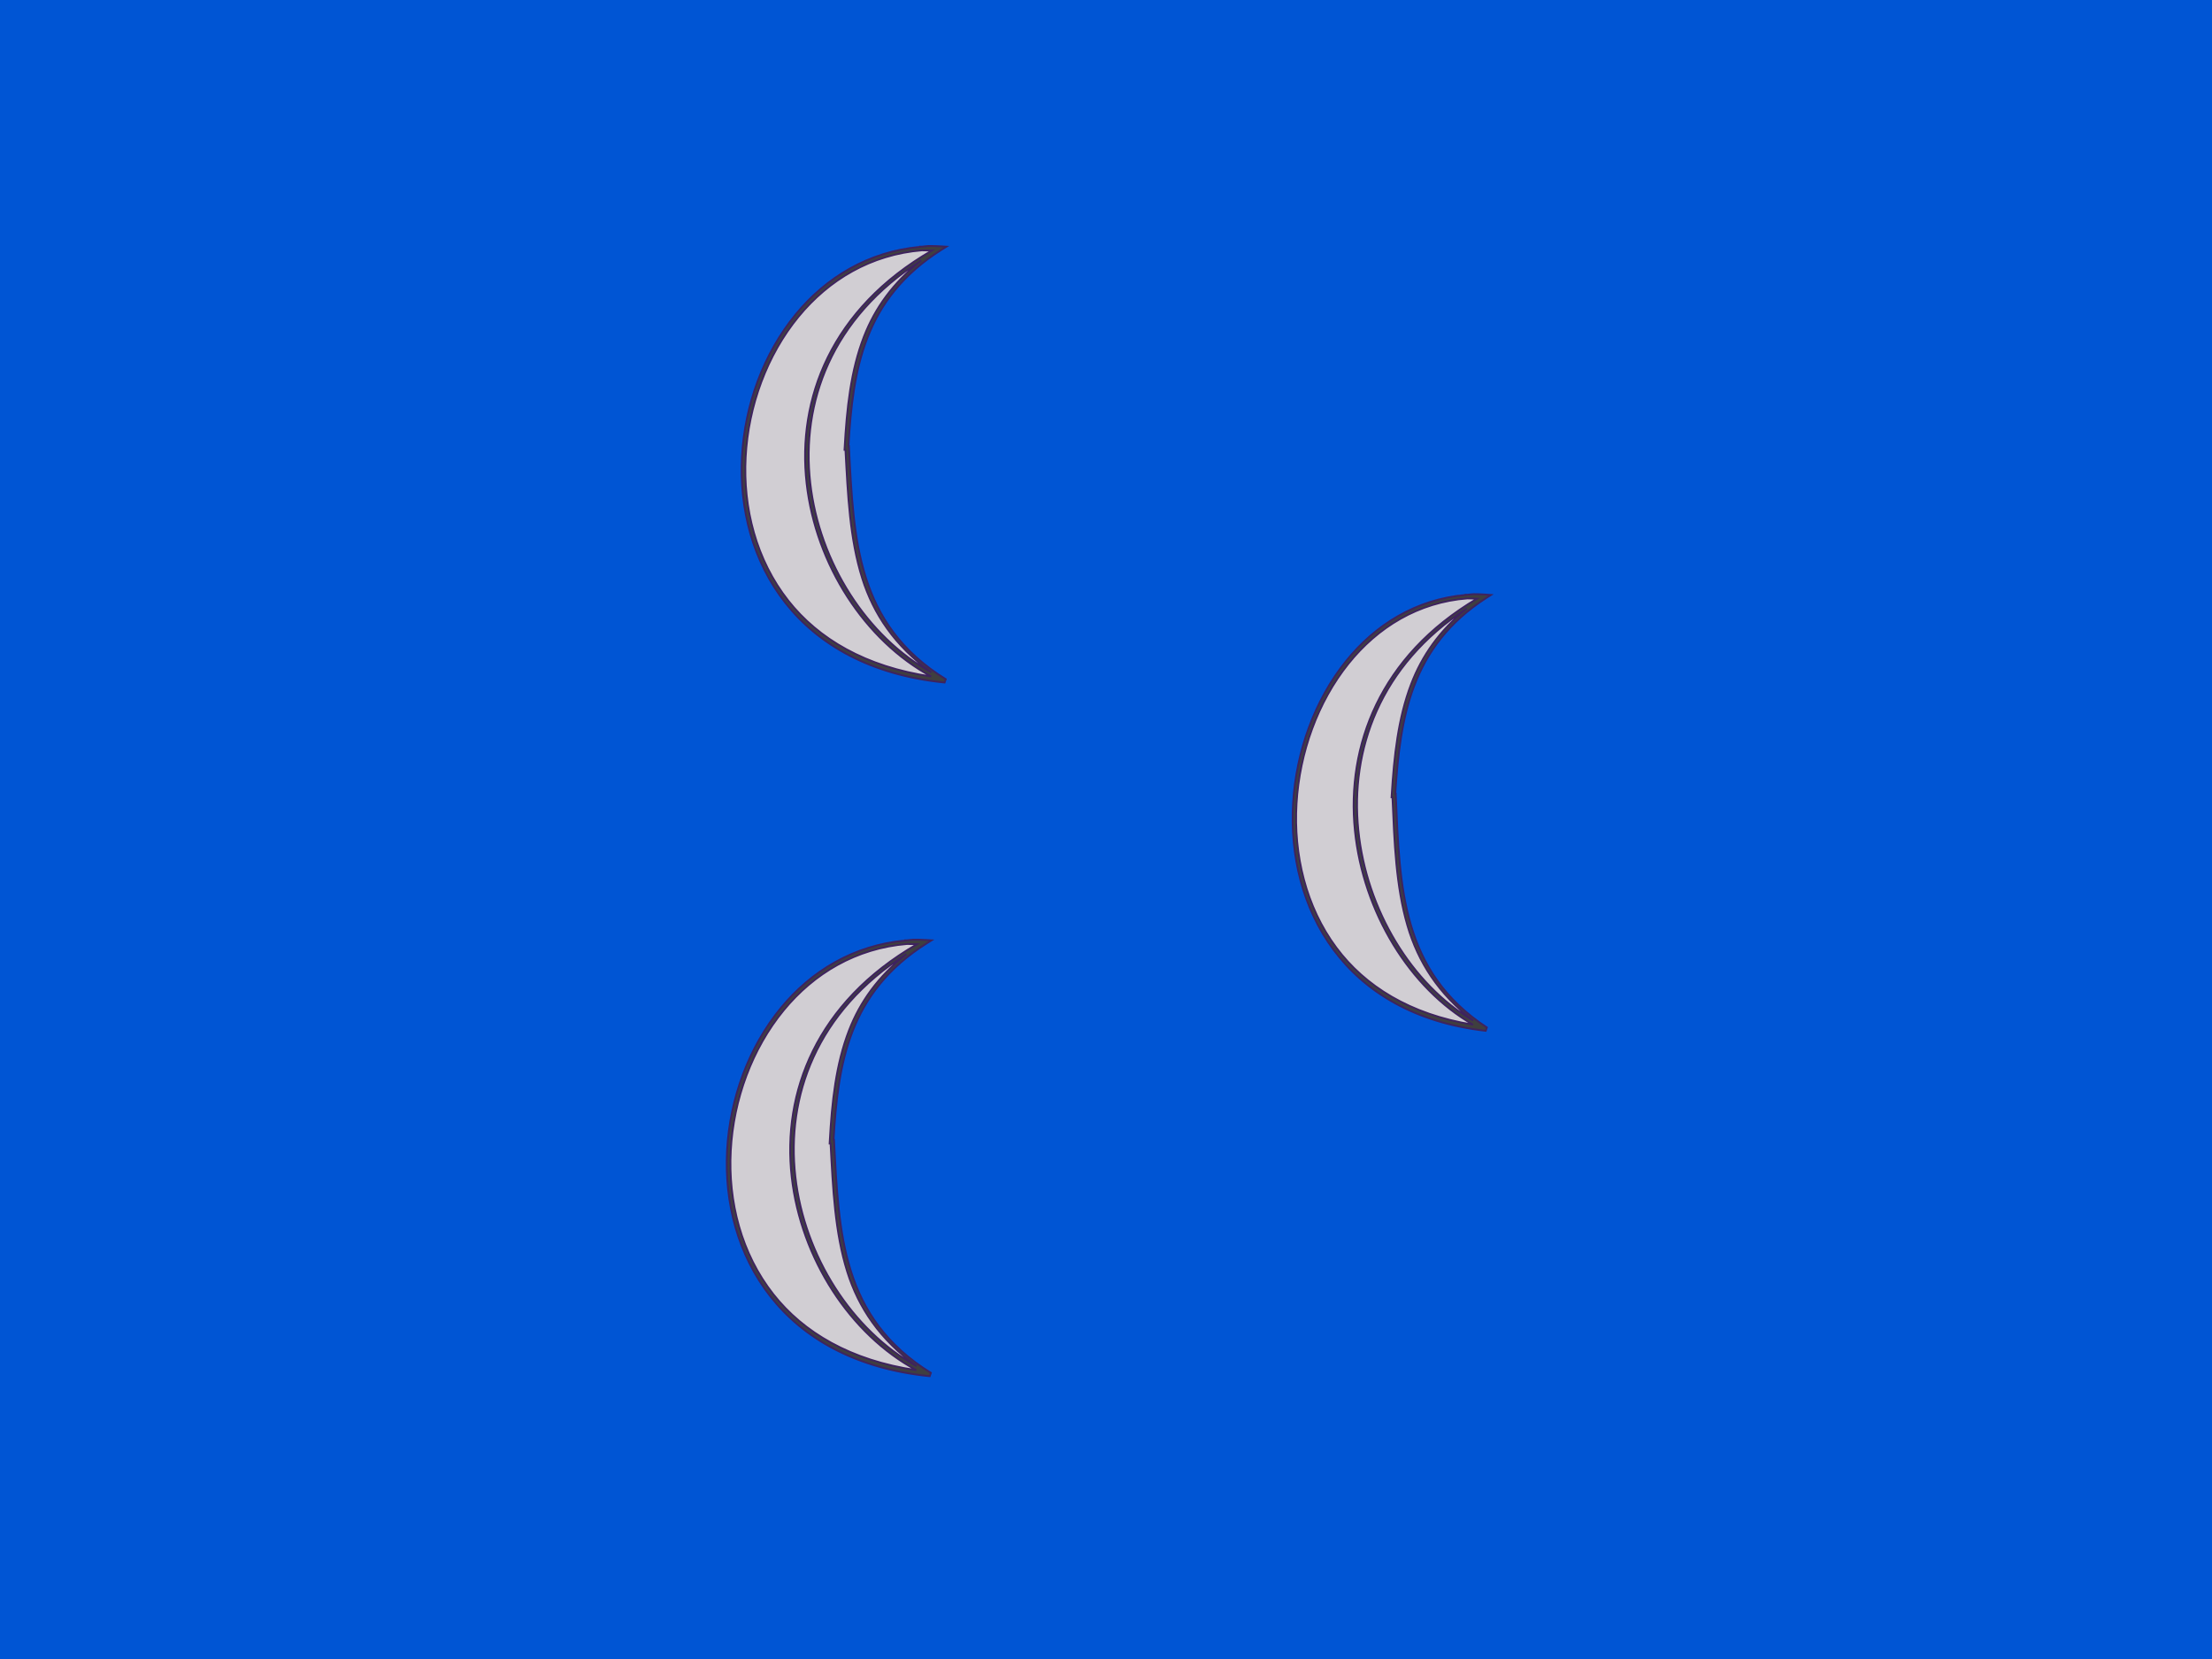
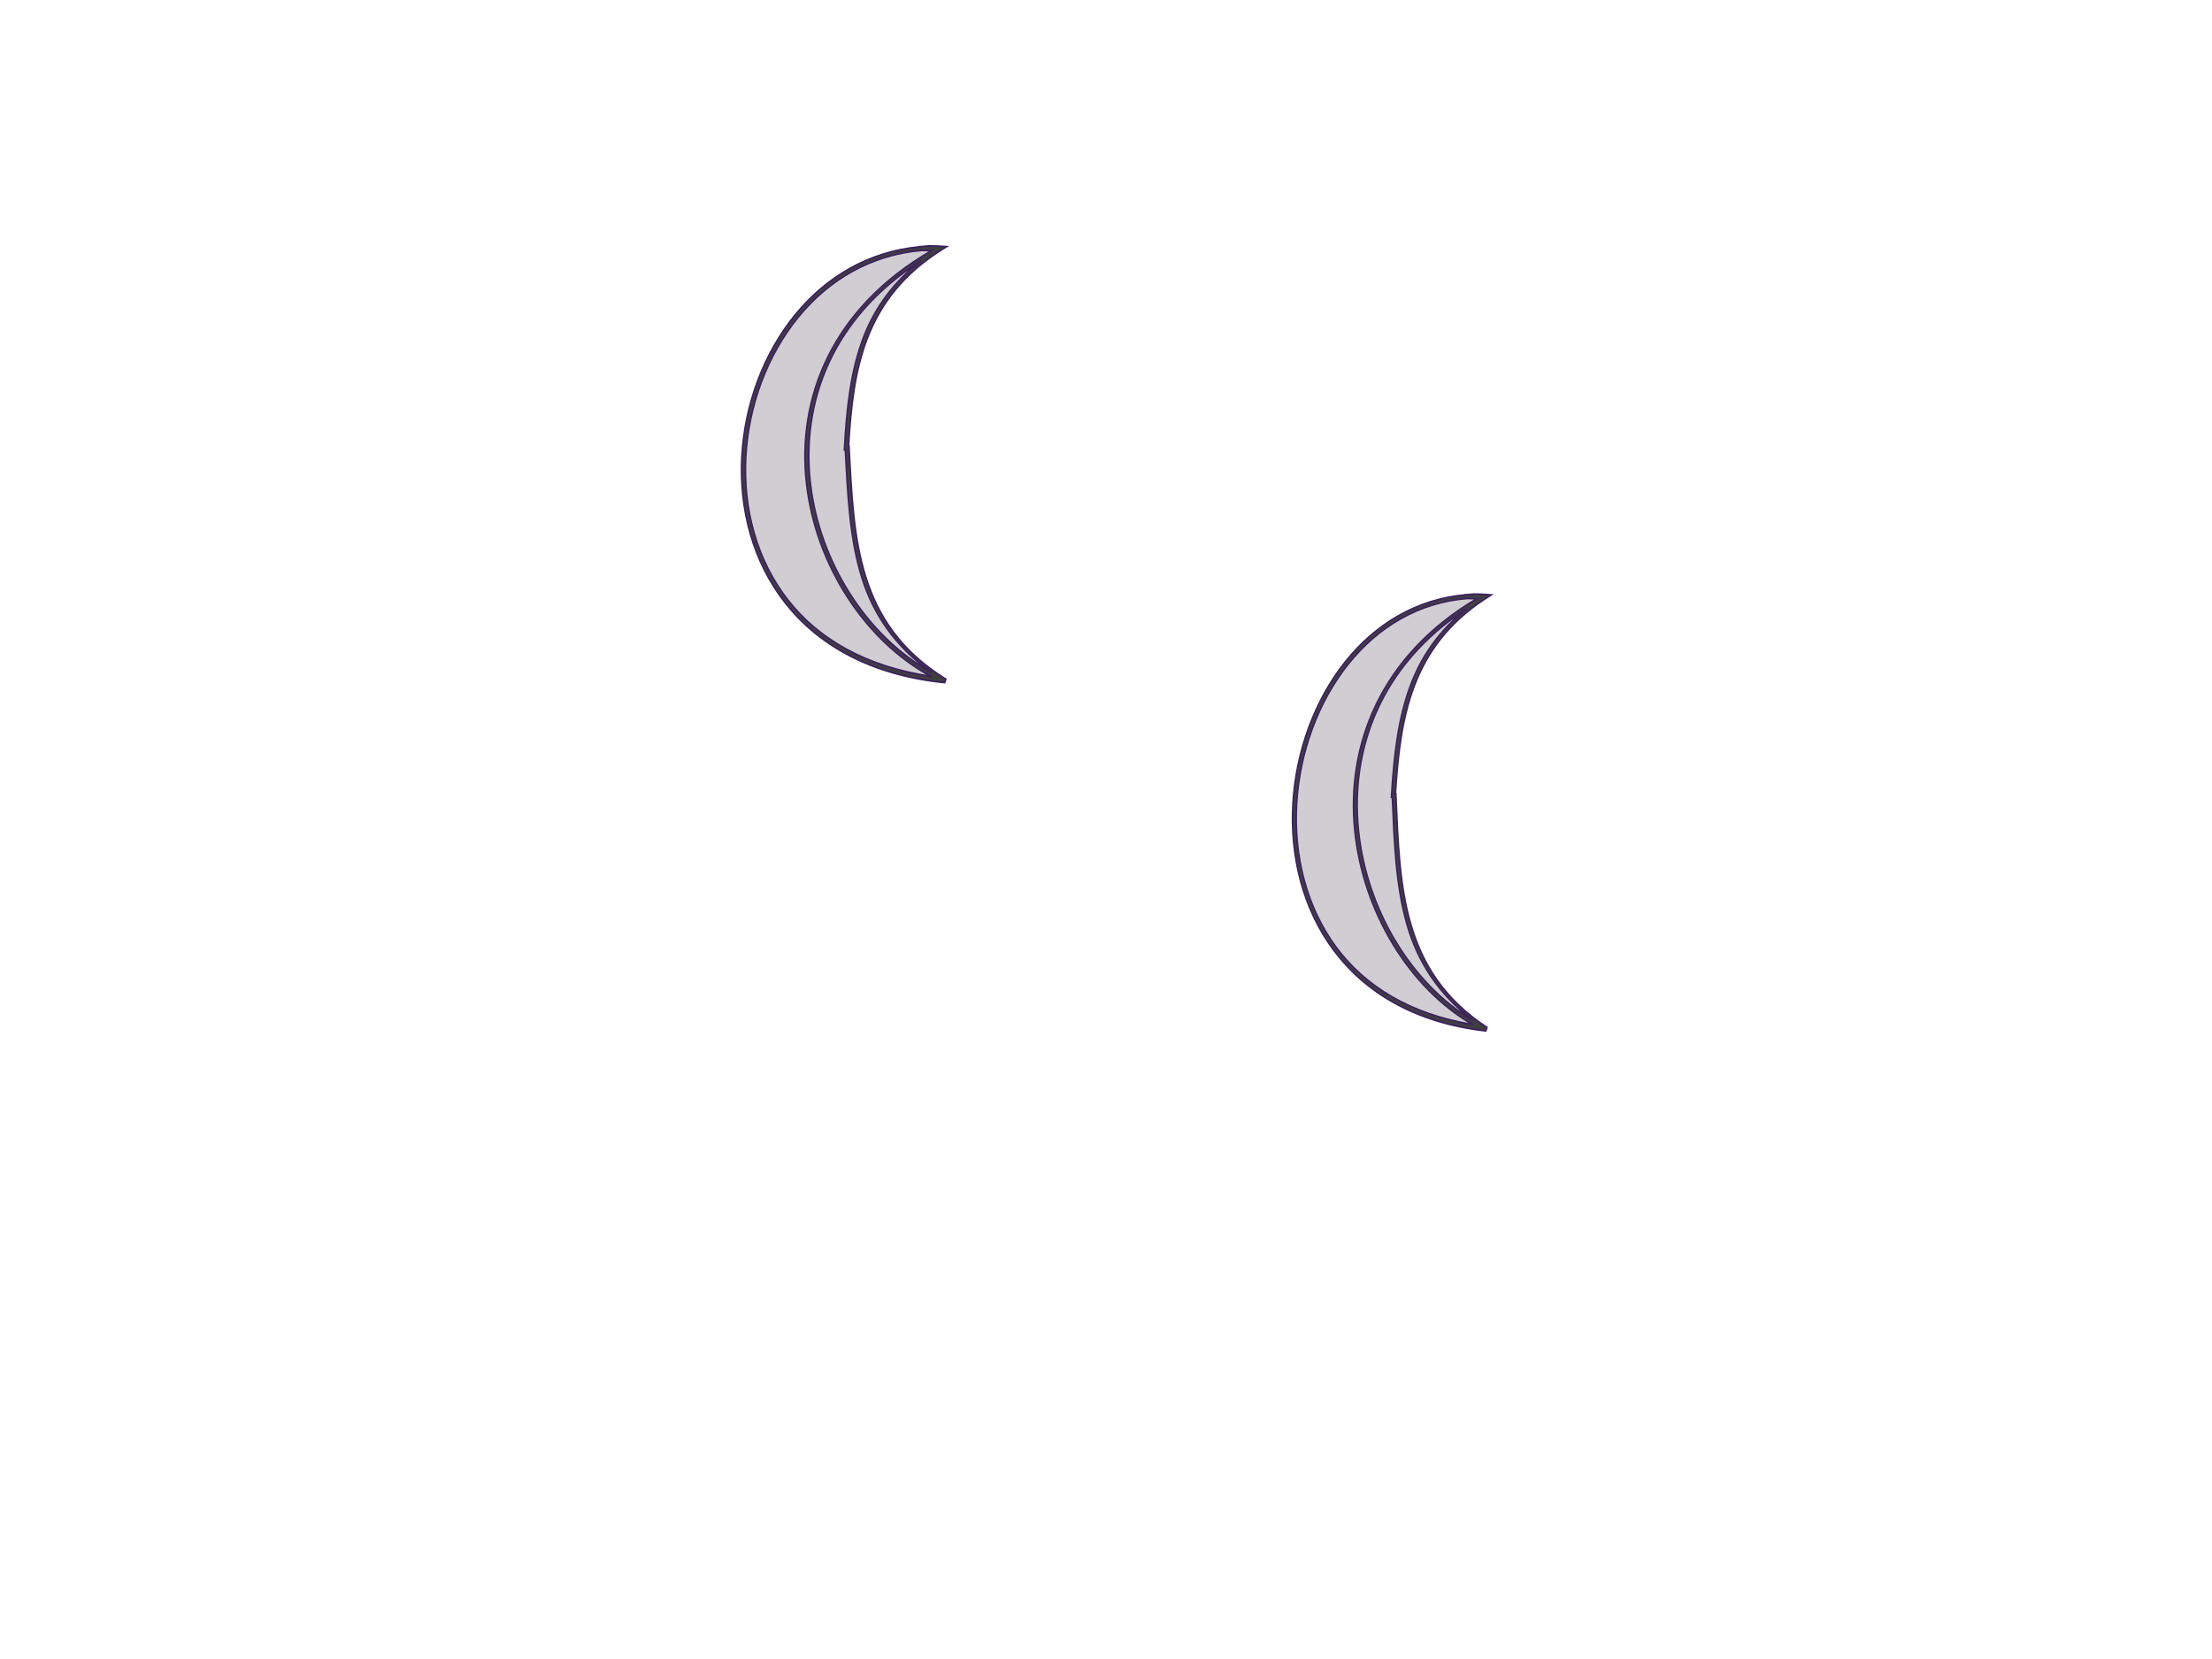
<svg xmlns="http://www.w3.org/2000/svg" xmlns:ns1="http://sodipodi.sourceforge.net/DTD/sodipodi-0.dtd" xmlns:ns2="http://www.inkscape.org/namespaces/inkscape" width="800" height="600" version="1.1" id="svg3725" ns1:docname="Blue_Ottoman_Flag.svg" ns2:version="0.92.4 (5da689c313, 2019-01-14)">
  <defs id="defs3729" />
  <ns1:namedview pagecolor="#ffffff" bordercolor="#666666" borderopacity="1" objecttolerance="10" gridtolerance="10" guidetolerance="10" ns2:pageopacity="0" ns2:pageshadow="2" ns2:window-width="1366" ns2:window-height="705" id="namedview3727" showgrid="false" ns2:zoom="0.89333333" ns2:cx="400" ns2:cy="300" ns2:window-x="-8" ns2:window-y="-8" ns2:window-maximized="1" ns2:current-layer="svg3725" />
-   <rect width="800" height="600" id="rect3723" fill="#00f" style="fill:#0055d4" />
  <g transform="matrix(6.6,0,0,6.6,1722.2,515.479)" id="g978">
    <g transform="translate(64.241,-80.478)" id="g994">
      <g transform="rotate(-0.225,-5655.264,114279.49)" id="g962">
        <g id="g912" transform="matrix(-0.96,-0.008,-0.008,1,225.519,-18.031)">
          <path ns1:nodetypes="cccccc" ns2:connector-curvature="0" id="path831" d="m 21.619,75.266 c -0.22,-0.001 -0.445,0.005 -0.674,0.02 4.32,2.703 4.948,6.619 5.203,10.929 h -0.039 c -0.245,5.028 -0.369,9.69 -5.299,12.775 16.176,-1.709 12.791,-23.217 0.809,-23.724 z" style="fill:#d1ced3;fill-opacity:1;stroke:#515151;stroke-width:0;stroke-linecap:butt;stroke-linejoin:miter;stroke-miterlimit:4;stroke-dasharray:none;stroke-opacity:1" />
          <g id="g898">
            <path ns2:connector-curvature="0" d="m 21.619,75.266 c -0.223,-0.001 -0.448,0.004 -0.68,0.02 l -0.311,0.021 0.264,0.164 c 2.143,1.341 3.364,2.976 4.086,4.814 0.71,1.808 0.932,3.817 1.061,5.93 h -0.025 l -0.004,0.096 c -0.123,2.515 -0.216,4.93 -0.889,7.092 -0.672,2.162 -1.917,4.073 -4.363,5.604 l 0.064,0.184 c 4.066,-0.43 6.916,-2.108 8.703,-4.395 1.787,-2.287 2.512,-5.176 2.35,-8.023 C 31.713,83.924 30.665,81.115 28.9,78.982 27.226,76.959 24.894,75.559 22.076,75.311 v -0.012 c -0.031,-1.31e-4 -0.064,0.002 -0.096,0.002 -0.12,-0.009 -0.236,-0.03 -0.357,-0.035 h -0.002 z m 0.34,0.234 c 2.808,0.218 5.121,1.596 6.787,3.609 1.734,2.096 2.768,4.868 2.928,7.674 0.16,2.806 -0.554,5.646 -2.307,7.889 -1.637,2.094 -4.212,3.639 -7.816,4.184 3.627,-1.979 6.3,-6.14 6.789,-10.611 0.506,-4.623 -1.381,-9.56 -6.918,-12.732 0.18,-0.005 0.36,-0.01 0.537,-0.012 z m 0.043,0.553 c 4.976,3.141 6.617,7.795 6.139,12.168 -0.478,4.37 -3.082,8.449 -6.598,10.412 2,-1.461 3.16,-3.211 3.77,-5.172 0.674,-2.169 0.77,-4.566 0.891,-7.045 h 0.051 l -0.006,-0.107 C 26.121,84.15 25.9,82.084 25.164,80.211 24.556,78.663 23.556,77.262 22.002,76.053 Z" style="color:#000000;font-style:normal;font-variant:normal;font-weight:normal;font-stretch:normal;font-size:medium;line-height:normal;font-family:sans-serif;font-variant-ligatures:normal;font-variant-position:normal;font-variant-caps:normal;font-variant-numeric:normal;font-variant-alternates:normal;font-feature-settings:normal;text-indent:0;text-align:start;text-decoration:none;text-decoration-line:none;text-decoration-style:solid;text-decoration-color:#000000;letter-spacing:normal;word-spacing:normal;text-transform:none;writing-mode:lr-tb;direction:ltr;text-orientation:mixed;dominant-baseline:auto;baseline-shift:baseline;text-anchor:start;white-space:normal;shape-padding:0;clip-rule:nonzero;display:inline;overflow:visible;visibility:visible;opacity:1;isolation:auto;mix-blend-mode:normal;color-interpolation:sRGB;color-interpolation-filters:linearRGB;solid-color:#000000;solid-opacity:1;vector-effect:none;fill:#3f3f3f;fill-opacity:1;fill-rule:nonzero;stroke:#3e235e;stroke-width:0.1;stroke-linecap:butt;stroke-linejoin:miter;stroke-miterlimit:4;stroke-dasharray:none;stroke-dashoffset:0;stroke-opacity:1;color-rendering:auto;image-rendering:auto;shape-rendering:auto;text-rendering:auto;enable-background:accumulate" id="path831-2" />
          </g>
        </g>
        <g id="g912-9" transform="matrix(-1,0,0,1,195.013,0.609)">
-           <path ns1:nodetypes="cccccc" ns2:connector-curvature="0" id="path831-0" d="m 21.619,75.266 c -0.22,-0.001 -0.445,0.005 -0.674,0.02 4.32,2.703 4.948,6.619 5.203,10.929 h -0.039 c -0.245,5.028 -0.369,9.69 -5.299,12.775 16.176,-1.709 12.791,-23.217 0.809,-23.724 z" style="fill:#d1ced3;fill-opacity:1;stroke:#515151;stroke-width:0;stroke-linecap:butt;stroke-linejoin:miter;stroke-miterlimit:4;stroke-dasharray:none;stroke-opacity:1" />
          <g id="g898-3">
-             <path ns2:connector-curvature="0" d="m 21.619,75.266 c -0.223,-0.001 -0.448,0.004 -0.68,0.02 l -0.311,0.021 0.264,0.164 c 2.143,1.341 3.364,2.976 4.086,4.814 0.71,1.808 0.932,3.817 1.061,5.93 h -0.025 l -0.004,0.096 c -0.123,2.515 -0.216,4.93 -0.889,7.092 -0.672,2.162 -1.917,4.073 -4.363,5.604 l 0.064,0.184 c 4.066,-0.43 6.916,-2.108 8.703,-4.395 1.787,-2.287 2.512,-5.176 2.35,-8.023 C 31.713,83.924 30.665,81.115 28.9,78.982 27.226,76.959 24.894,75.559 22.076,75.311 v -0.012 c -0.031,-1.31e-4 -0.064,0.002 -0.096,0.002 -0.12,-0.009 -0.236,-0.03 -0.357,-0.035 h -0.002 z m 0.34,0.234 c 2.808,0.218 5.121,1.596 6.787,3.609 1.734,2.096 2.768,4.868 2.928,7.674 0.16,2.806 -0.554,5.646 -2.307,7.889 -1.637,2.094 -4.212,3.639 -7.816,4.184 3.627,-1.979 6.3,-6.14 6.789,-10.611 0.506,-4.623 -1.381,-9.56 -6.918,-12.732 0.18,-0.005 0.36,-0.01 0.537,-0.012 z m 0.043,0.553 c 4.976,3.141 6.617,7.795 6.139,12.168 -0.478,4.37 -3.082,8.449 -6.598,10.412 2,-1.461 3.16,-3.211 3.77,-5.172 0.674,-2.169 0.77,-4.566 0.891,-7.045 h 0.051 l -0.006,-0.107 C 26.121,84.15 25.9,82.084 25.164,80.211 24.556,78.663 23.556,77.262 22.002,76.053 Z" style="color:#000000;font-style:normal;font-variant:normal;font-weight:normal;font-stretch:normal;font-size:medium;line-height:normal;font-family:sans-serif;font-variant-ligatures:normal;font-variant-position:normal;font-variant-caps:normal;font-variant-numeric:normal;font-variant-alternates:normal;font-feature-settings:normal;text-indent:0;text-align:start;text-decoration:none;text-decoration-line:none;text-decoration-style:solid;text-decoration-color:#000000;letter-spacing:normal;word-spacing:normal;text-transform:none;writing-mode:lr-tb;direction:ltr;text-orientation:mixed;dominant-baseline:auto;baseline-shift:baseline;text-anchor:start;white-space:normal;shape-padding:0;clip-rule:nonzero;display:inline;overflow:visible;visibility:visible;opacity:1;isolation:auto;mix-blend-mode:normal;color-interpolation:sRGB;color-interpolation-filters:linearRGB;solid-color:#000000;solid-opacity:1;vector-effect:none;fill:#3f3f3f;fill-opacity:1;fill-rule:nonzero;stroke:#3e235e;stroke-width:0.1;stroke-linecap:butt;stroke-linejoin:miter;stroke-miterlimit:4;stroke-dasharray:none;stroke-dashoffset:0;stroke-opacity:1;color-rendering:auto;image-rendering:auto;shape-rendering:auto;text-rendering:auto;enable-background:accumulate" id="path831-2-4" />
-           </g>
+             </g>
        </g>
      </g>
    </g>
  </g>
  <g id="g912-9-5" transform="matrix(-6.6,0.026,0.026,6.6,476.47,-408.347)">
    <path ns1:nodetypes="cccccc" ns2:connector-curvature="0" id="path831-0-0" d="m 21.619,75.266 c -0.22,-0.001 -0.445,0.005 -0.674,0.02 4.32,2.703 4.948,6.619 5.203,10.929 h -0.039 c -0.245,5.028 -0.369,9.69 -5.299,12.775 16.176,-1.709 12.791,-23.217 0.809,-23.724 z" style="fill:#d1ced3;fill-opacity:1;stroke:#515151;stroke-width:0;stroke-linecap:butt;stroke-linejoin:miter;stroke-miterlimit:4;stroke-dasharray:none;stroke-opacity:1" />
    <g id="g898-3-1">
      <path ns2:connector-curvature="0" d="m 21.619,75.266 c -0.223,-0.001 -0.448,0.004 -0.68,0.02 l -0.311,0.021 0.264,0.164 c 2.143,1.341 3.364,2.976 4.086,4.814 0.71,1.808 0.932,3.817 1.061,5.93 h -0.025 l -0.004,0.096 c -0.123,2.515 -0.216,4.93 -0.889,7.092 -0.672,2.162 -1.917,4.073 -4.363,5.604 l 0.064,0.184 c 4.066,-0.43 6.916,-2.108 8.703,-4.395 1.787,-2.287 2.512,-5.176 2.35,-8.023 C 31.713,83.924 30.665,81.115 28.9,78.982 27.226,76.959 24.894,75.559 22.076,75.311 v -0.012 c -0.031,-1.31e-4 -0.064,0.002 -0.096,0.002 -0.12,-0.009 -0.236,-0.03 -0.357,-0.035 h -0.002 z m 0.34,0.234 c 2.808,0.218 5.121,1.596 6.787,3.609 1.734,2.096 2.768,4.868 2.928,7.674 0.16,2.806 -0.554,5.646 -2.307,7.889 -1.637,2.094 -4.212,3.639 -7.816,4.184 3.627,-1.979 6.3,-6.14 6.789,-10.611 0.506,-4.623 -1.381,-9.56 -6.918,-12.732 0.18,-0.005 0.36,-0.01 0.537,-0.012 z m 0.043,0.553 c 4.976,3.141 6.617,7.795 6.139,12.168 -0.478,4.37 -3.082,8.449 -6.598,10.412 2,-1.461 3.16,-3.211 3.77,-5.172 0.674,-2.169 0.77,-4.566 0.891,-7.045 h 0.051 l -0.006,-0.107 C 26.121,84.15 25.9,82.084 25.164,80.211 24.556,78.663 23.556,77.262 22.002,76.053 Z" style="color:#000000;font-style:normal;font-variant:normal;font-weight:normal;font-stretch:normal;font-size:medium;line-height:normal;font-family:sans-serif;font-variant-ligatures:normal;font-variant-position:normal;font-variant-caps:normal;font-variant-numeric:normal;font-variant-alternates:normal;font-feature-settings:normal;text-indent:0;text-align:start;text-decoration:none;text-decoration-line:none;text-decoration-style:solid;text-decoration-color:#000000;letter-spacing:normal;word-spacing:normal;text-transform:none;writing-mode:lr-tb;direction:ltr;text-orientation:mixed;dominant-baseline:auto;baseline-shift:baseline;text-anchor:start;white-space:normal;shape-padding:0;clip-rule:nonzero;display:inline;overflow:visible;visibility:visible;opacity:1;isolation:auto;mix-blend-mode:normal;color-interpolation:sRGB;color-interpolation-filters:linearRGB;solid-color:#000000;solid-opacity:1;vector-effect:none;fill:#3f3f3f;fill-opacity:1;fill-rule:nonzero;stroke:#3e235e;stroke-width:0.1;stroke-linecap:butt;stroke-linejoin:miter;stroke-miterlimit:4;stroke-dasharray:none;stroke-dashoffset:0;stroke-opacity:1;color-rendering:auto;image-rendering:auto;shape-rendering:auto;text-rendering:auto;enable-background:accumulate" id="path831-2-4-2" />
    </g>
  </g>
</svg>